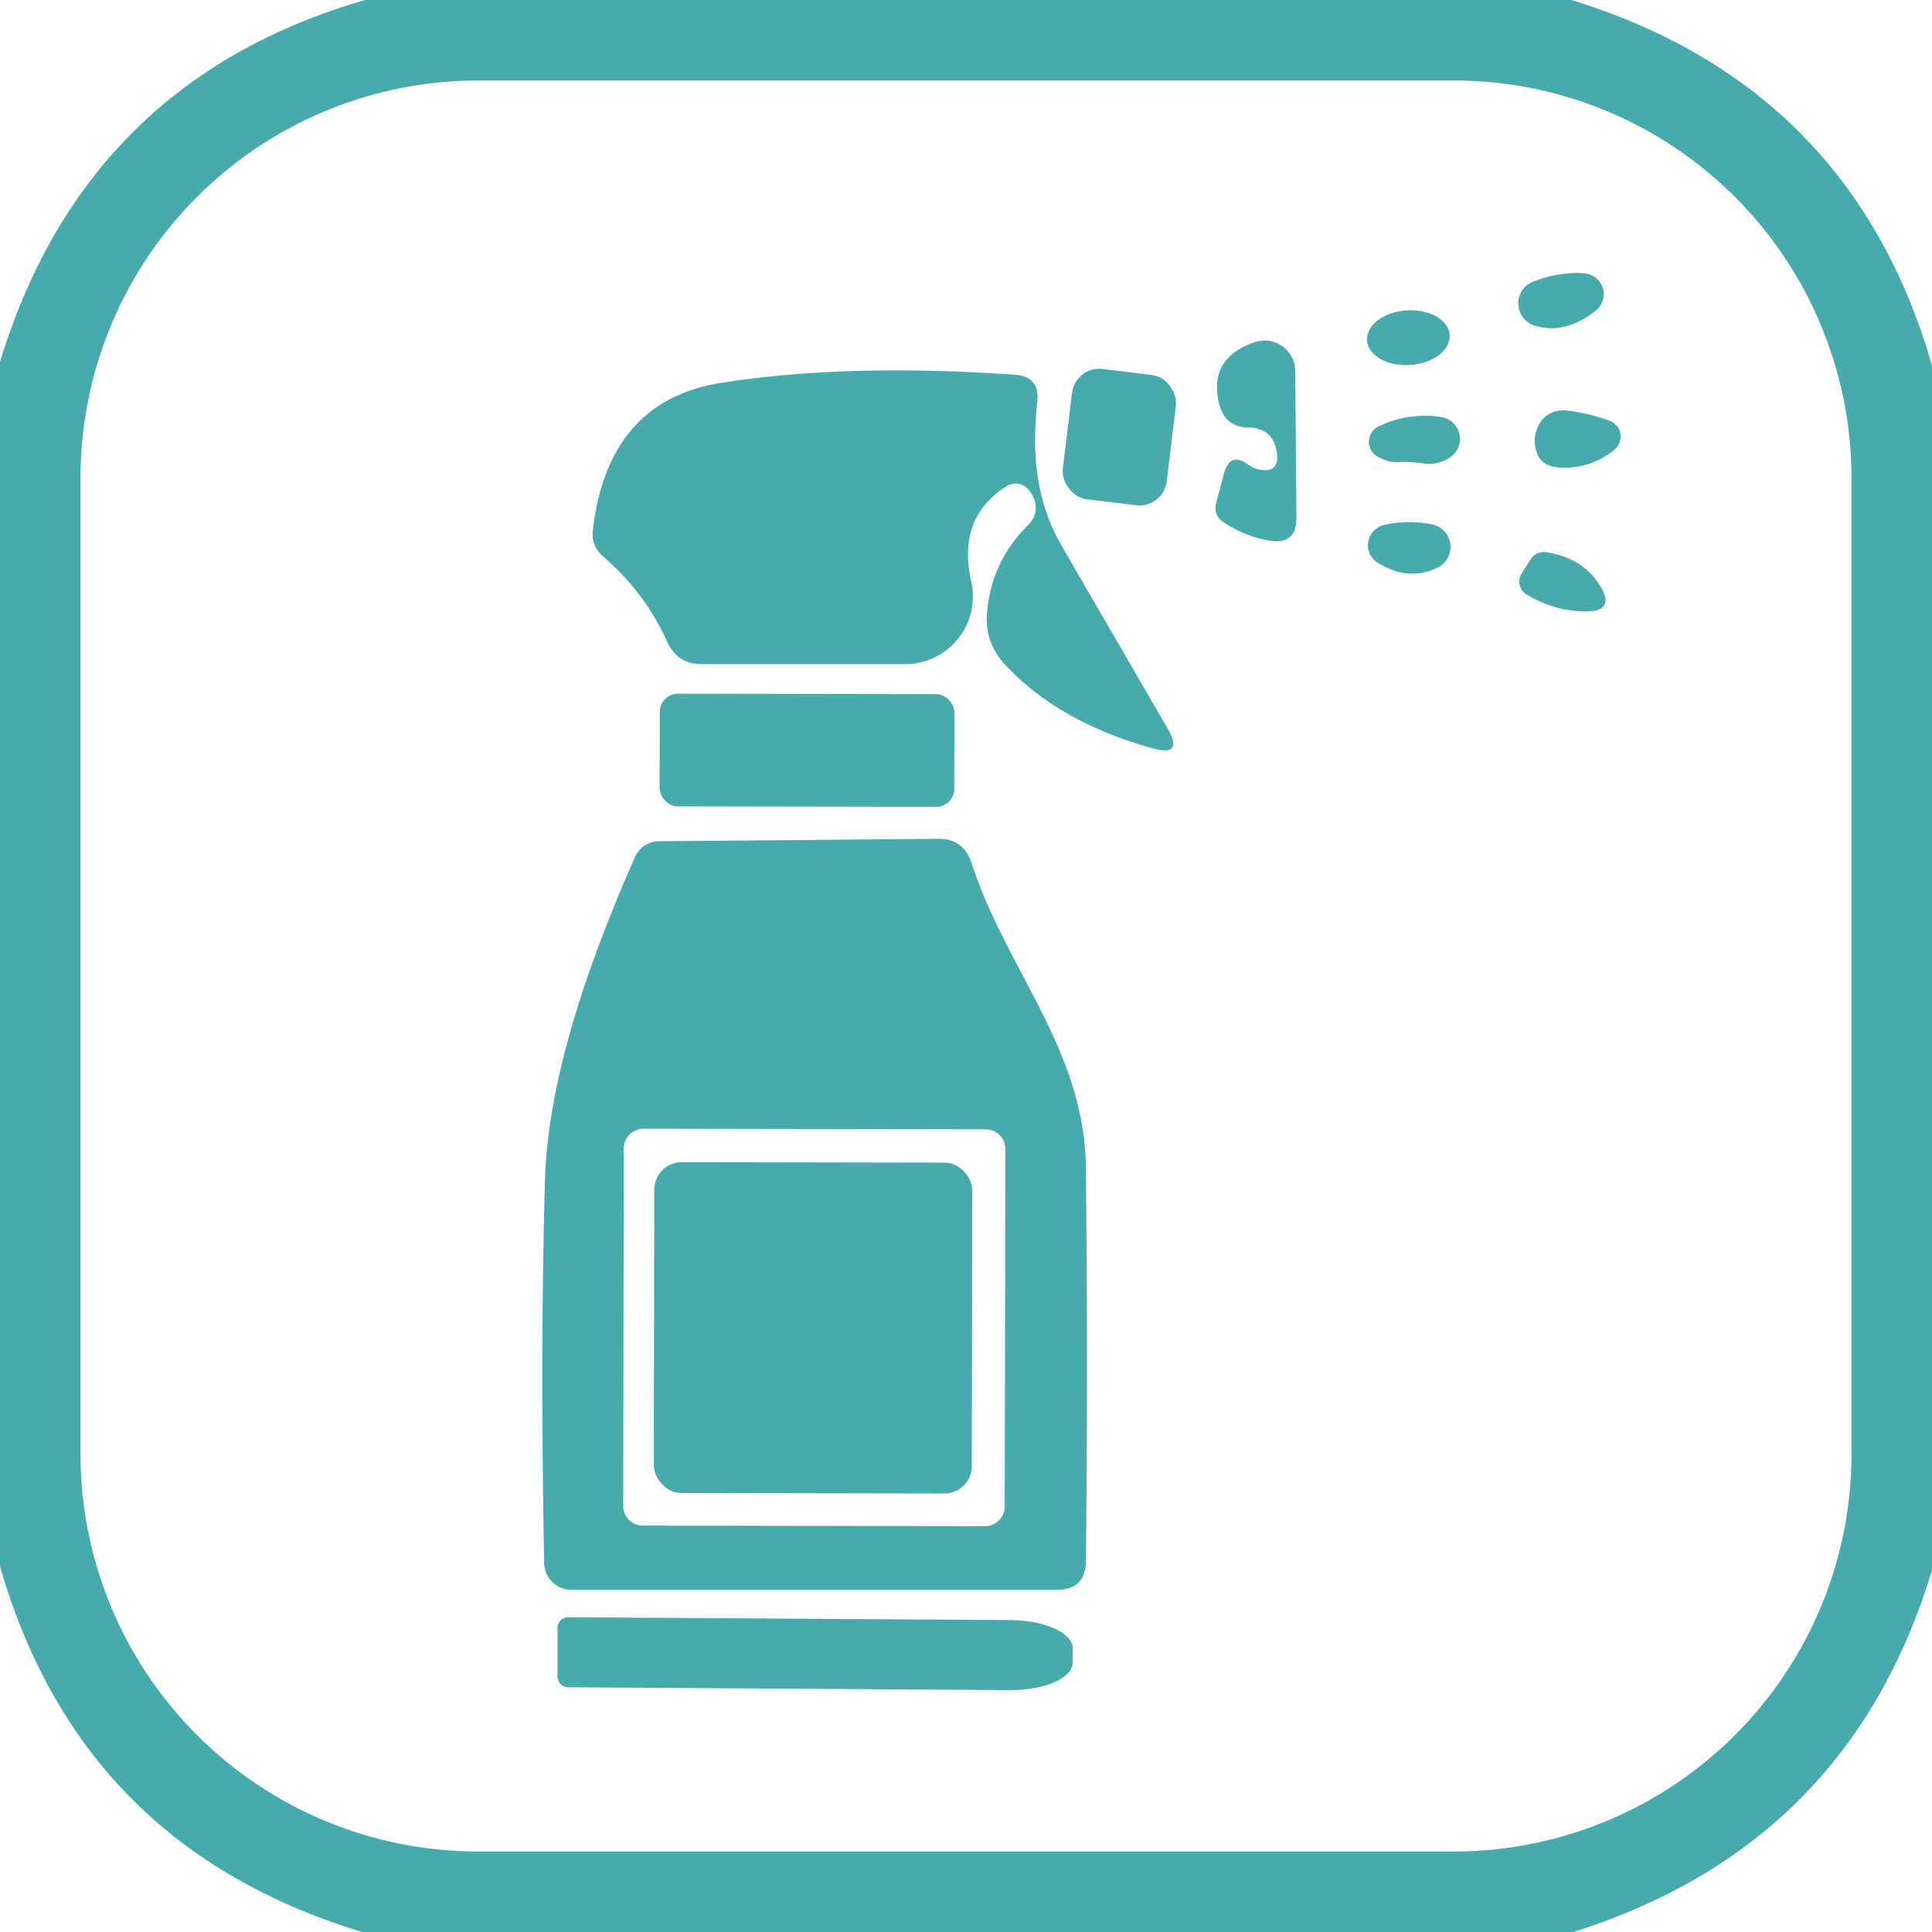
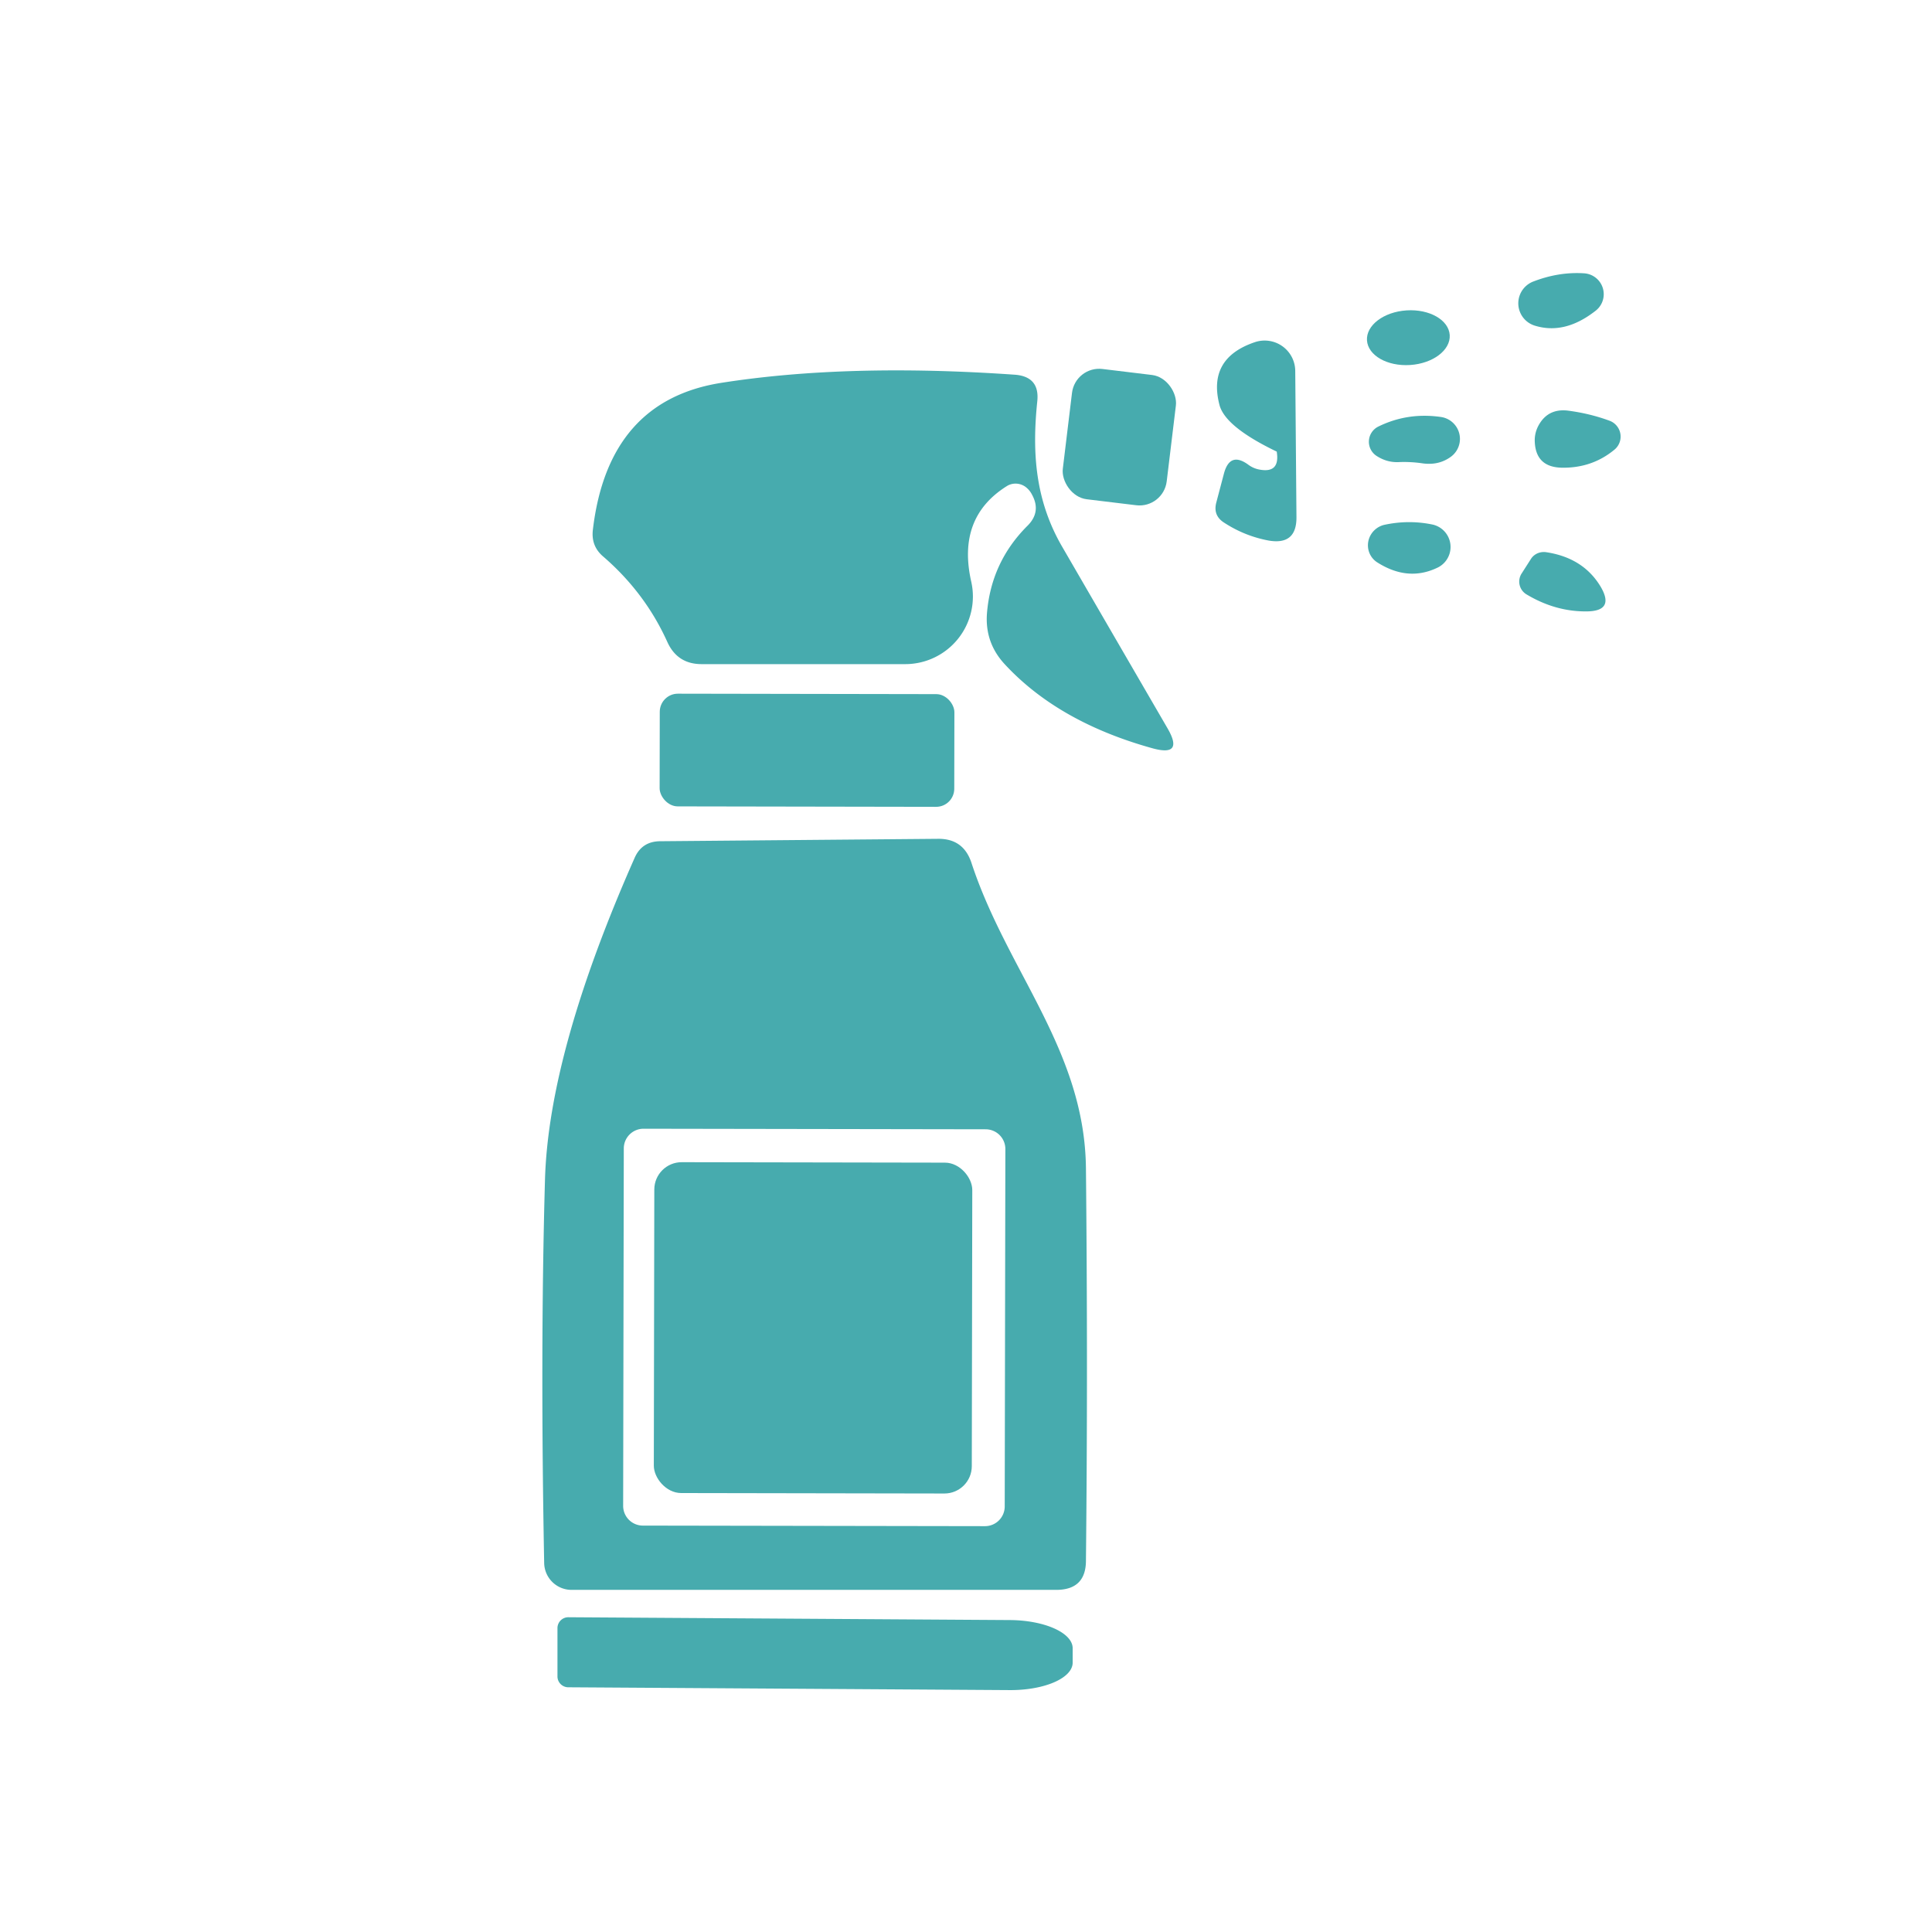
<svg xmlns="http://www.w3.org/2000/svg" version="1.1" viewBox="0.00 0.00 48.00 48.00">
-   <path fill="#47abae" d="   M 9.07 0.00   L 39.04 0.00   Q 46.00 2.14 48.00 9.08   L 48.00 39.01   Q 45.94 45.84 39.09 48.00   L 9.00 48.00   Q 2.00 45.88 0.00 38.91   L 0.00 8.99   Q 2.13 2.01 9.07 0.00   Z   M 46.00 11.88   A 9.88 9.88 0.0 0 0 36.12 2.00   L 11.88 2.00   A 9.88 9.88 0.0 0 0 2.00 11.88   L 2.00 36.12   A 9.88 9.88 0.0 0 0 11.88 46.00   L 36.12 46.00   A 9.88 9.88 0.0 0 0 46.00 36.12   L 46.00 11.88   Z" />
  <path fill="#47abae" d="   M 39.63 7.73   Q 38.87 8.32 38.13 8.09   A 0.58 0.58 0.0 0 1 38.08 7.00   Q 38.72 6.75 39.35 6.79   A 0.52 0.52 0.0 0 1 39.63 7.73   Z" />
  <ellipse fill="#47abae" cx="0.00" cy="0.00" transform="translate(34.99,8.39) rotate(-3.7)" rx="1.03" ry="0.68" />
-   <path fill="#47abae" d="   M 31.72 11.22   Q 31.62 10.63 31.01 10.62   Q 30.45 10.61 30.30 10.07   Q 29.99 8.90 31.18 8.50   A 0.76 0.76 0.0 0 1 32.18 9.22   L 32.21 12.84   Q 32.22 13.55 31.52 13.43   Q 30.93 13.32 30.42 12.99   Q 30.13 12.81 30.22 12.48   L 30.41 11.76   Q 30.56 11.21 31.02 11.55   Q 31.13 11.63 31.26 11.66   Q 31.81 11.78 31.72 11.22   Z" />
+   <path fill="#47abae" d="   M 31.72 11.22   Q 30.45 10.61 30.30 10.07   Q 29.99 8.90 31.18 8.50   A 0.76 0.76 0.0 0 1 32.18 9.22   L 32.21 12.84   Q 32.22 13.55 31.52 13.43   Q 30.93 13.32 30.42 12.99   Q 30.13 12.81 30.22 12.48   L 30.41 11.76   Q 30.56 11.21 31.02 11.55   Q 31.13 11.63 31.26 11.66   Q 31.81 11.78 31.72 11.22   Z" />
  <path fill="#47abae" d="   M 25.64 12.29   Q 25.58 12.17 25.47 12.09   A 0.42 0.41 45.6 0 0 25.01 12.08   Q 23.77 12.86 24.13 14.45   A 1.68 1.68 0.0 0 1 22.49 16.50   L 17.43 16.50   Q 16.83 16.50 16.58 15.95   Q 16.03 14.73 14.99 13.83   Q 14.68 13.57 14.73 13.16   Q 15.11 9.95 17.93 9.51   Q 21.06 9.02 25.22 9.31   Q 25.84 9.36 25.77 9.98   C 25.64 11.24 25.72 12.41 26.37 13.55   Q 27.68 15.81 29.01 18.10   Q 29.42 18.81 28.63 18.59   Q 26.29 17.94 24.96 16.50   Q 24.47 15.97 24.52 15.25   Q 24.62 13.96 25.54 13.05   Q 25.87 12.71 25.64 12.29   Z" />
  <rect fill="#47abae" x="-1.30" y="-1.63" transform="translate(27.81,10.86) rotate(6.9)" width="2.60" height="3.26" rx="0.68" />
  <path fill="#47abae" d="   M 34.77 11.48   Q 34.46 11.50 34.19 11.32   A 0.42 0.42 0.0 0 1 34.24 10.60   Q 34.97 10.24 35.80 10.36   A 0.55 0.55 0.0 0 1 36.03 11.36   Q 35.73 11.57 35.33 11.51   Q 35.05 11.47 34.77 11.48   Z" />
  <path fill="#47abae" d="   M 39.98 10.45   A 0.42 0.42 0.0 0 1 40.10 11.18   Q 39.55 11.63 38.81 11.62   Q 38.14 11.61 38.13 10.94   Q 38.13 10.74 38.23 10.56   Q 38.46 10.15 38.94 10.20   Q 39.49 10.27 39.98 10.45   Z" />
  <path fill="#47abae" d="   M 34.39 13.04   Q 34.99 12.91 35.58 13.03   A 0.57 0.57 0.0 0 1 35.70 14.11   Q 34.98 14.45 34.23 13.98   A 0.52 0.51 -35.5 0 1 34.39 13.04   Z" />
  <path fill="#47abae" d="   M 38.42 13.72   Q 39.34 13.86 39.77 14.58   Q 40.12 15.18 39.43 15.19   Q 38.65 15.20 37.93 14.77   A 0.37 0.37 0.0 0 1 37.81 14.24   L 38.04 13.88   A 0.39 0.37 20.3 0 1 38.42 13.72   Z" />
  <rect fill="#47abae" x="-3.66" y="-1.40" transform="translate(20.05,18.64) rotate(0.1)" width="7.32" height="2.80" rx="0.45" />
  <path fill="#47abae" d="   M 16.41 20.90   L 23.32 20.84   Q 23.93 20.84 24.13 21.42   C 25.01 24.12 26.95 26.08 26.98 29.03   Q 27.03 34.07 26.98 38.77   Q 26.98 39.50 26.24 39.50   L 14.20 39.50   A 0.68 0.68 0.0 0 1 13.52 38.84   Q 13.42 33.57 13.54 29.31   Q 13.63 26.15 15.76 21.33   Q 15.94 20.90 16.41 20.90   Z   M 24.978 28.548   A 0.49 0.49 0.0 0 0 24.489 28.057   L 15.989 28.043   A 0.49 0.49 0.0 0 0 15.498 28.532   L 15.482 37.412   A 0.49 0.49 0.0 0 0 15.971 37.903   L 24.471 37.917   A 0.49 0.49 0.0 0 0 24.962 37.428   L 24.978 28.548   Z" />
  <rect fill="#47abae" x="-3.95" y="-4.11" transform="translate(20.20,32.99) rotate(0.1)" width="7.90" height="8.22" rx="0.68" />
  <path fill="#47abae" d="   M 13.85 40.45   A 0.27 0.27 0.0 0 1 14.13 40.18   L 25.10 40.25   A 1.56 0.69 0.4 0 1 26.65 40.95   L 26.65 41.31   A 1.56 0.69 0.4 0 1 25.08 41.99   L 14.11 41.92   A 0.27 0.27 0.0 0 1 13.85 41.65   L 13.85 40.45   Z" />
</svg>